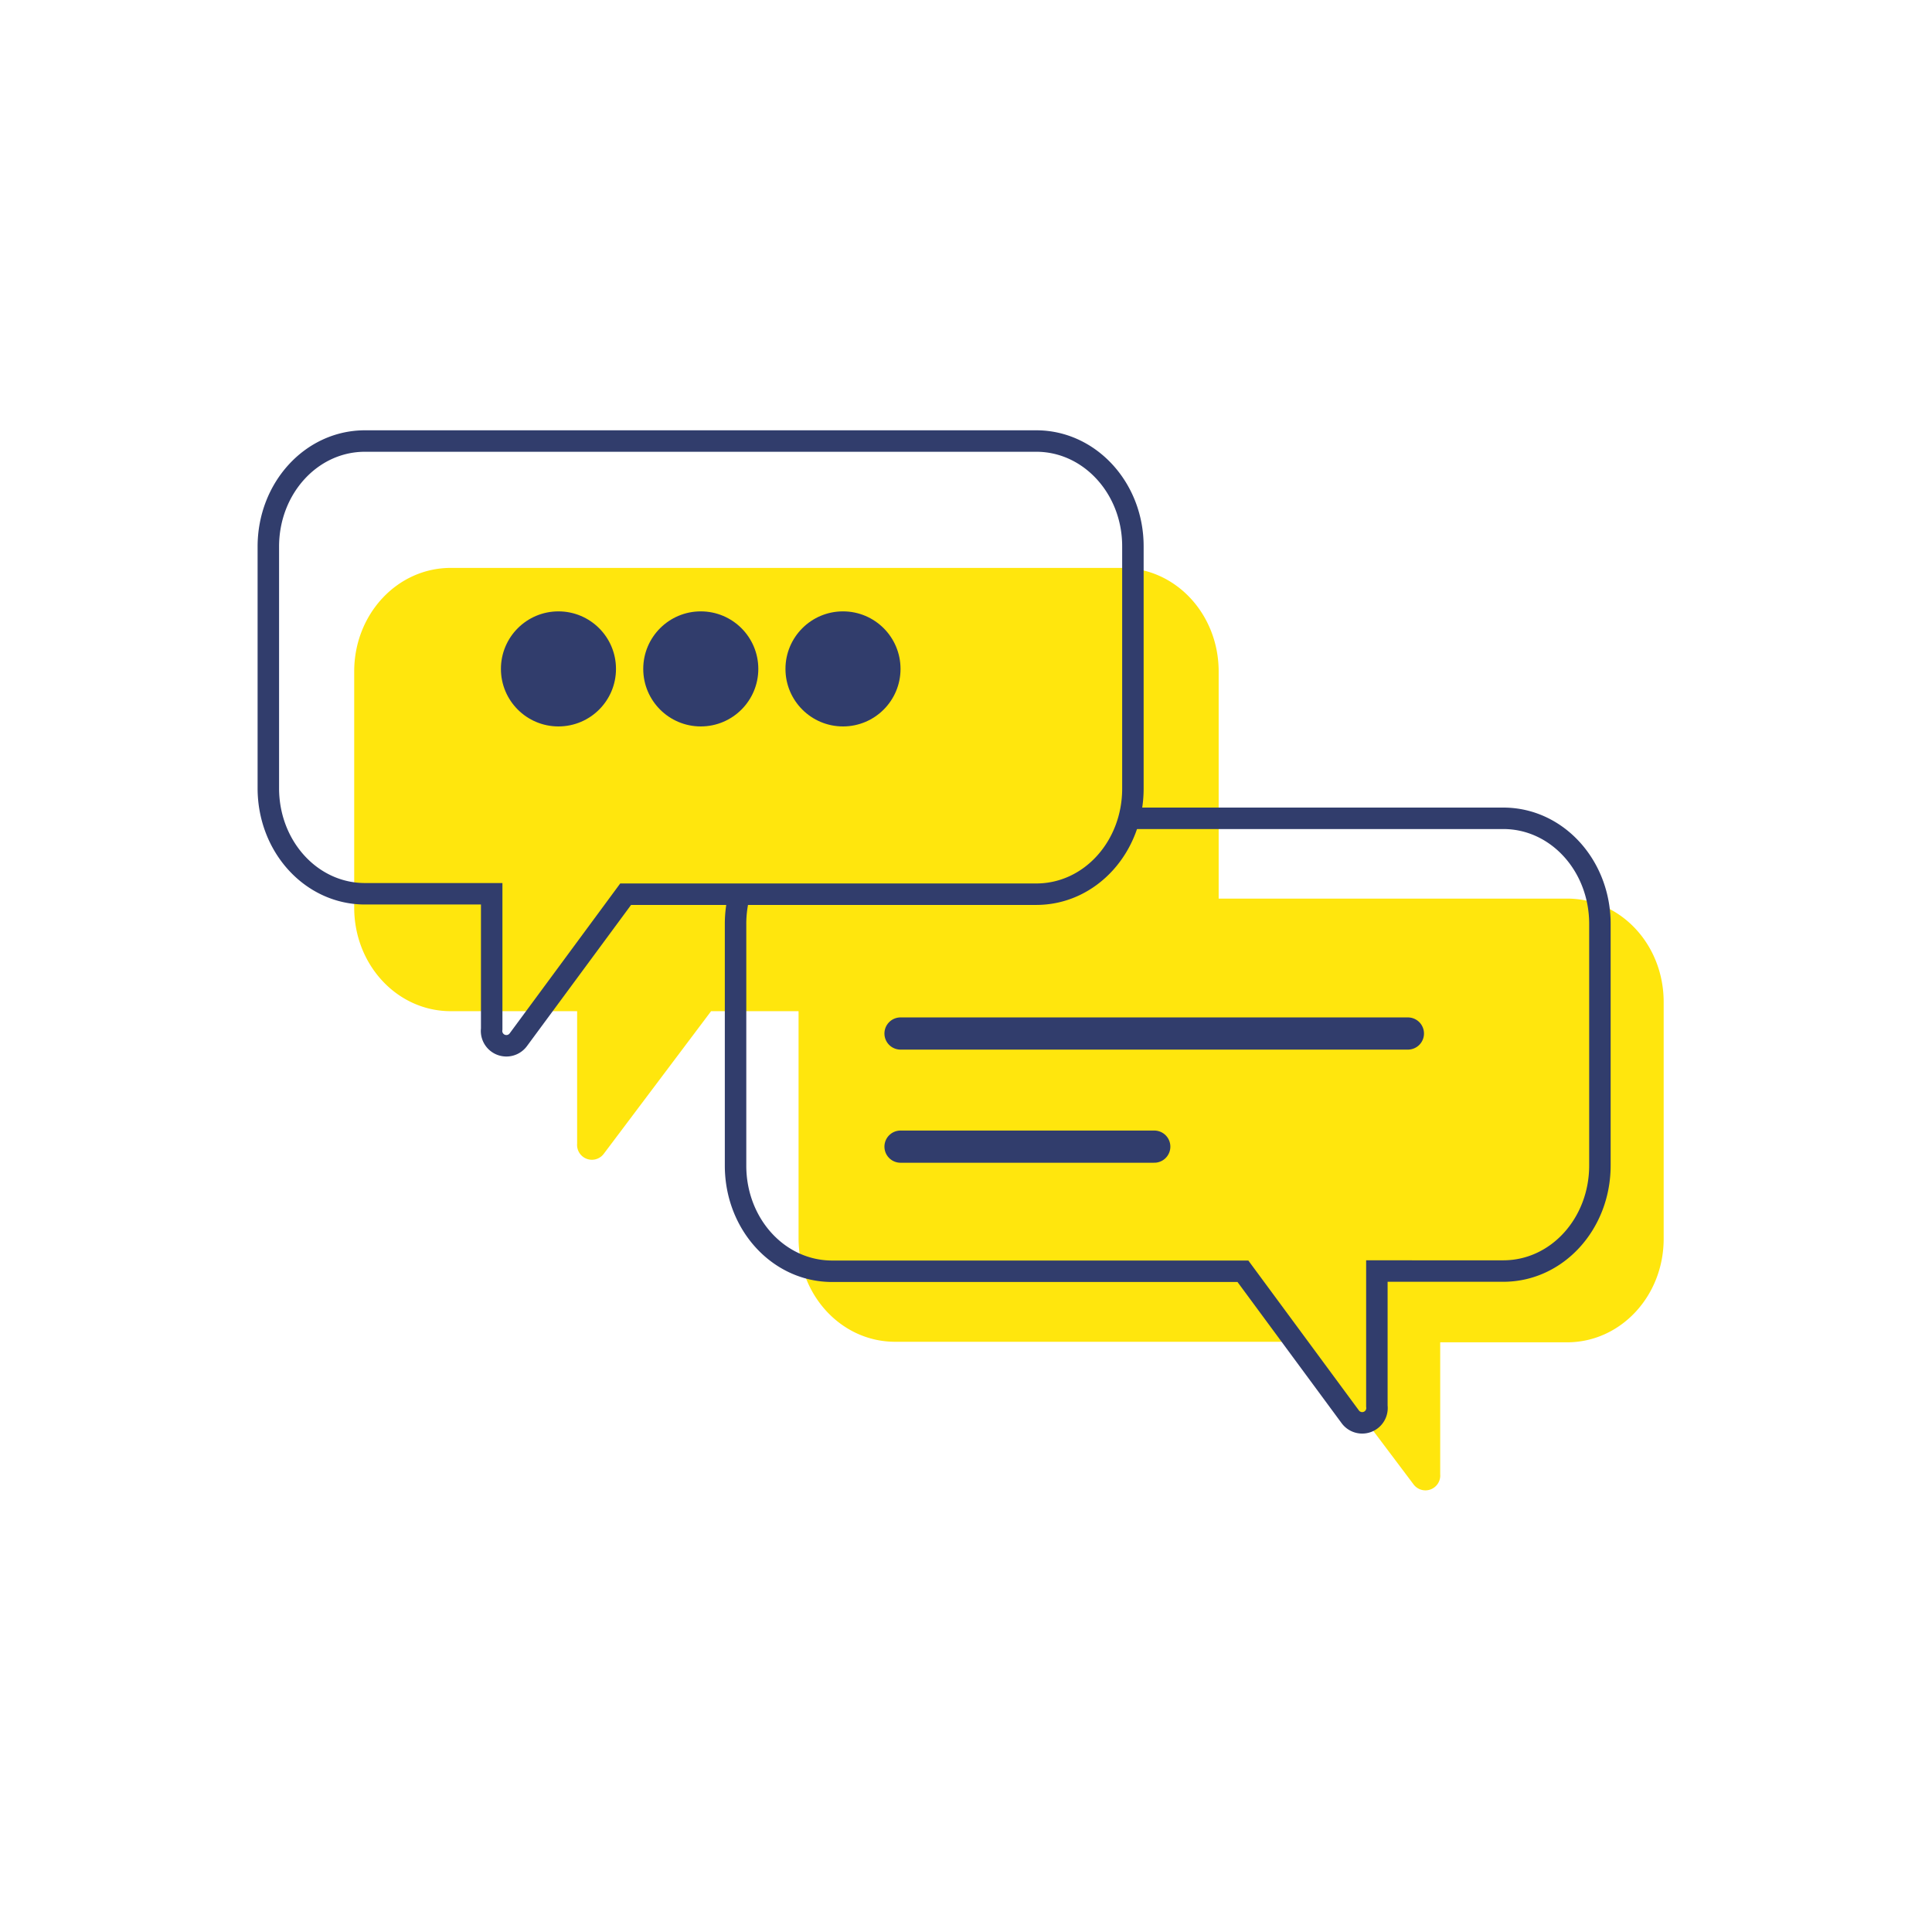
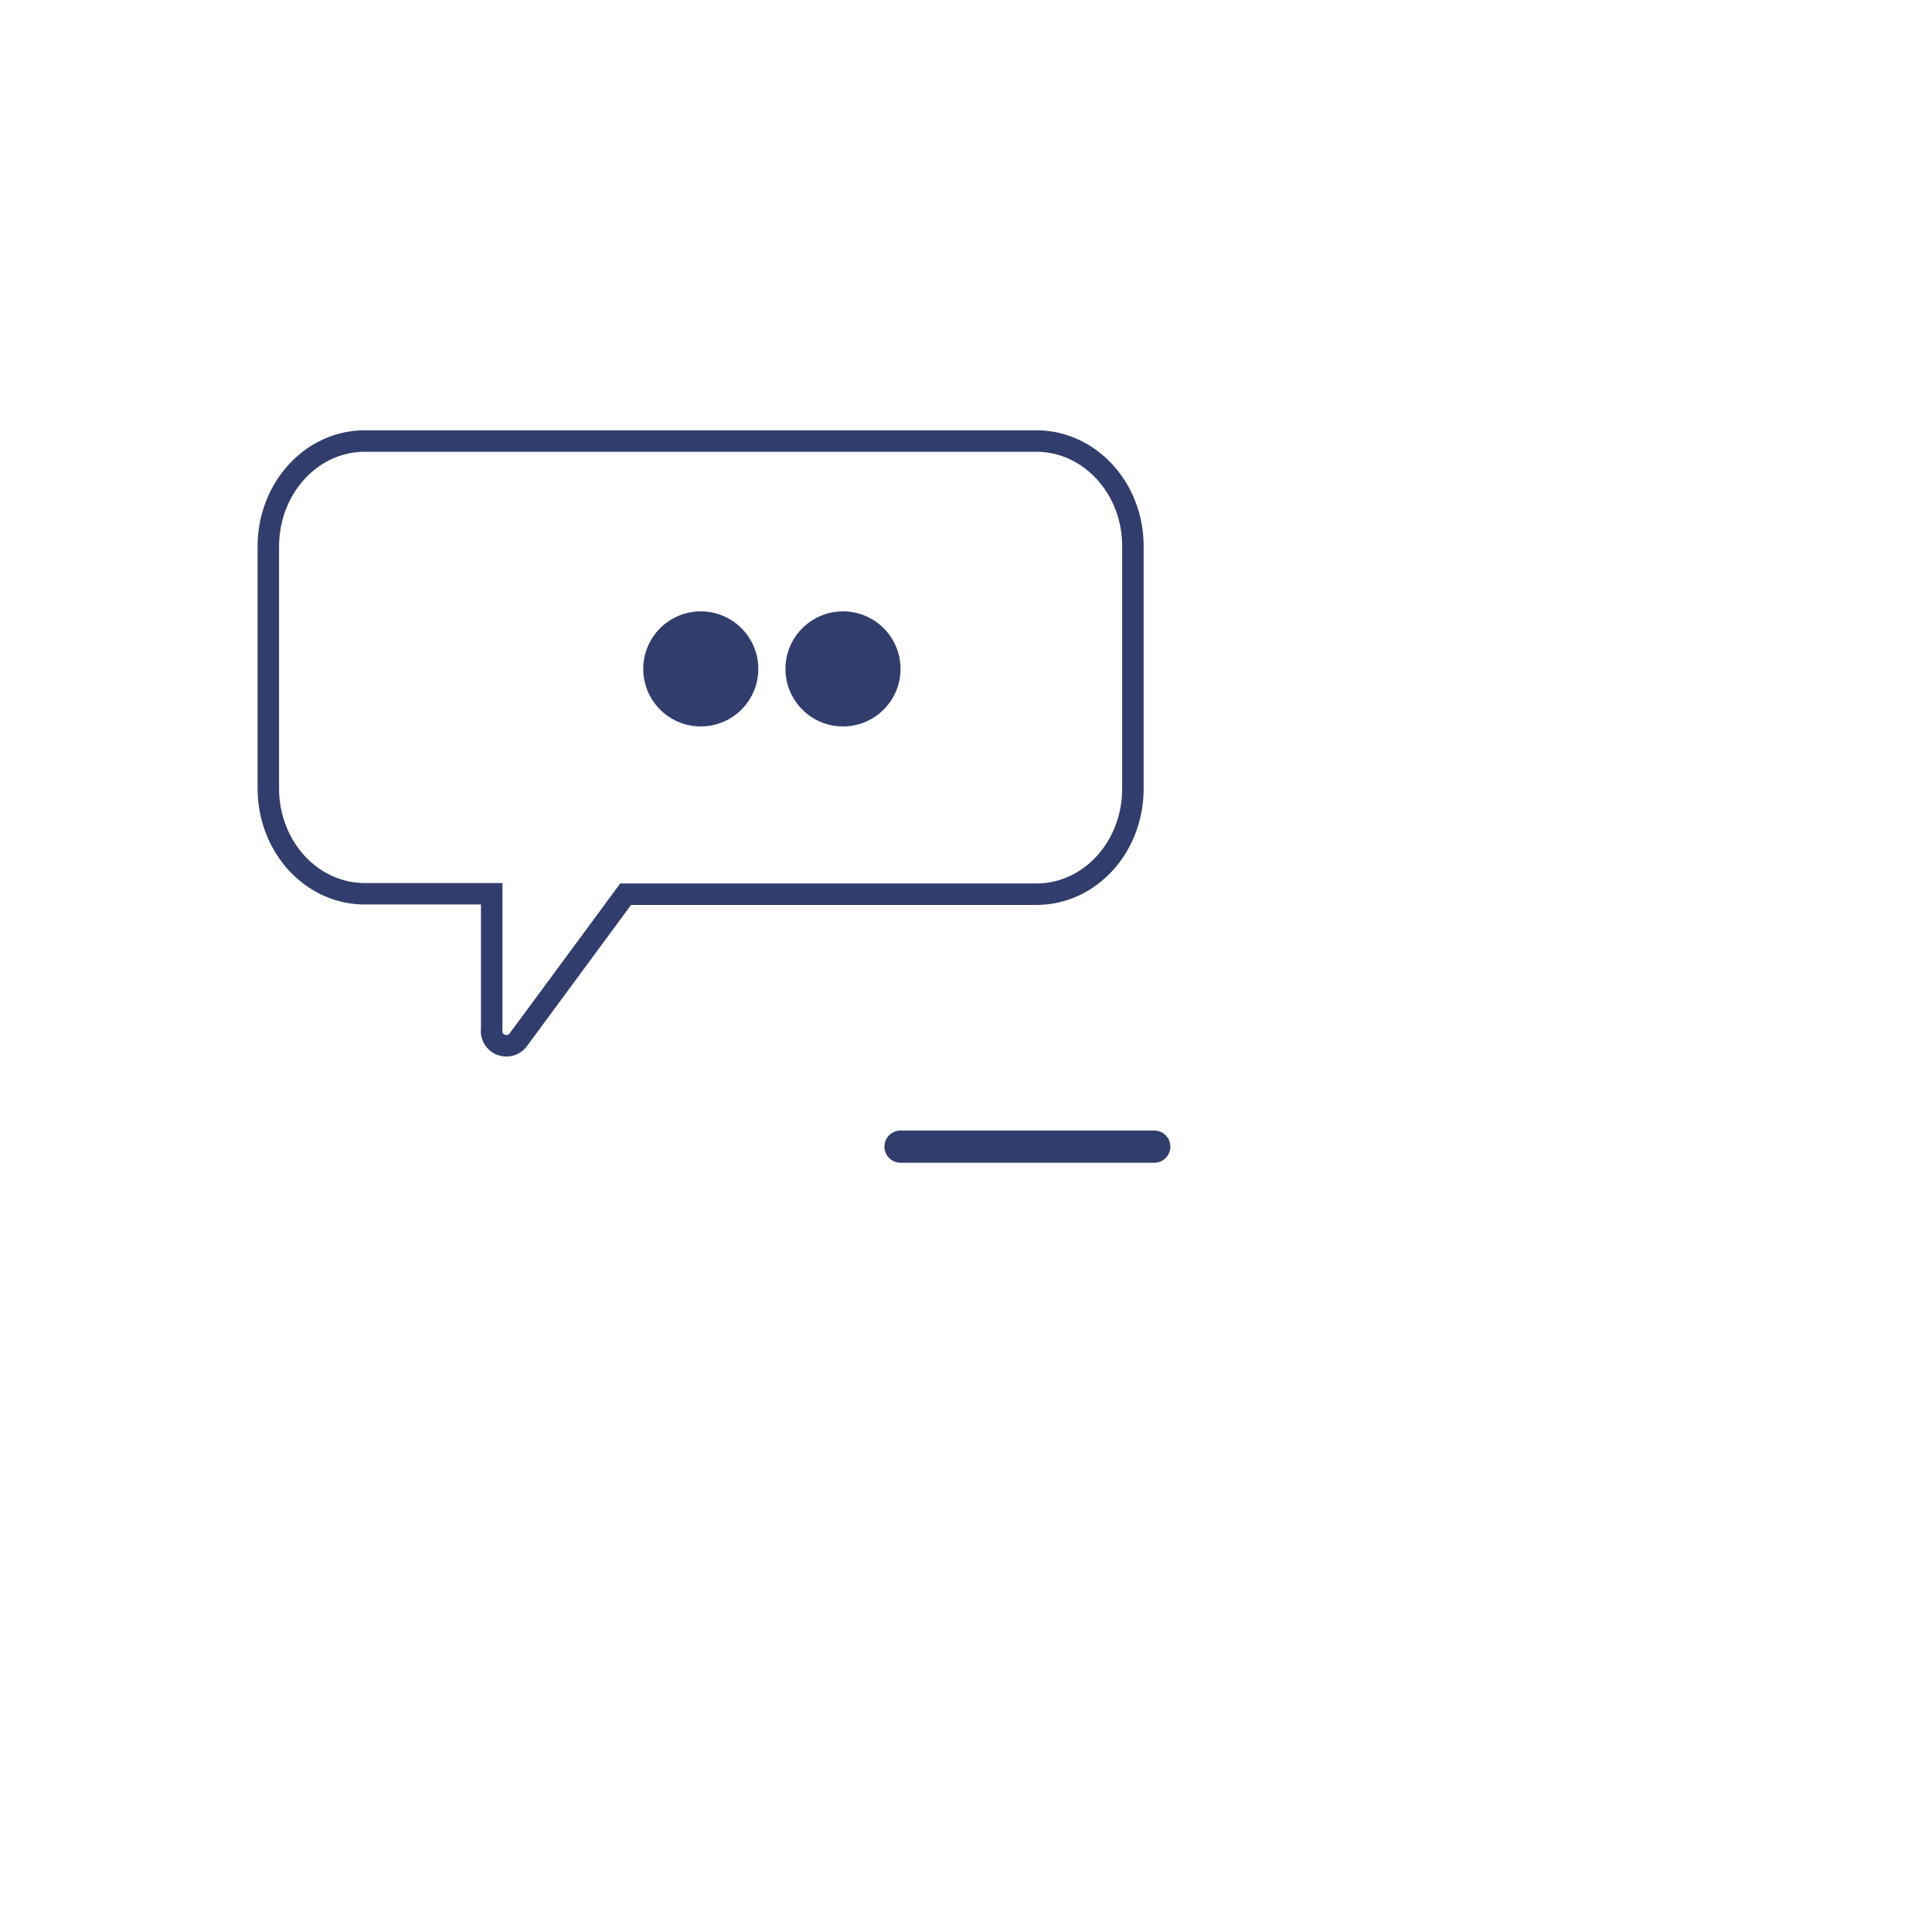
<svg xmlns="http://www.w3.org/2000/svg" id="Ebene_2" data-name="Ebene 2" viewBox="0 0 180 180">
  <title>Kommunikation 4</title>
-   <path d="M146,83.72H113.54V62.56c0-5.33-4-9.65-9-9.65H42c-5,0-9,4.32-9,9.65v22c0,5.33,4,9.65,9,9.65H53.77v12.35a1.38,1.38,0,0,0,2.48.94l10-13.29h8.15v21.16c0,5.32,4,9.64,9,9.64H121.7l10,13.29a1.38,1.38,0,0,0,2.48-.94V125.06H146c5,0,9-4.32,9-9.64V93.36C155,88,151,83.72,146,83.72Z" style="fill:#ffe60d" />
  <path d="M96.55,41.09H34c-5,0-9,4.41-9,9.84v22.5c0,5.44,4,9.84,9,9.84H45.81v12.6a1.38,1.38,0,0,0,2.48,1l10-13.56H96.55c5,0,9-4.4,9-9.84V50.93C105.57,45.5,101.53,41.09,96.55,41.09Z" style="fill:none;stroke:#313d6c;stroke-miterlimit:10;stroke-width:2px" />
-   <path d="M105.2,76.24h34.86c5,0,9,4.41,9,9.84v22.5c0,5.44-4,9.84-9,9.84H128.28V131a1.38,1.38,0,0,1-2.48,1l-10-13.56H77.53c-5,0-9-4.4-9-9.84V86.08a10.82,10.82,0,0,1,.37-2.81" style="fill:none;stroke:#313d6c;stroke-miterlimit:10;stroke-width:2px" />
-   <circle cx="52.03" cy="62.32" r="5.36" style="fill:#313d6c" />
  <circle cx="65.29" cy="62.32" r="5.36" style="fill:#313d6c" />
  <circle cx="78.54" cy="62.32" r="5.36" style="fill:#313d6c" />
-   <line x1="83.9" y1="96.29" x2="131.17" y2="96.29" style="fill:none;stroke:#313d6c;stroke-linecap:round;stroke-miterlimit:10;stroke-width:3px" />
  <line x1="83.9" y1="106.83" x2="107.54" y2="106.83" style="fill:none;stroke:#313d6c;stroke-linecap:round;stroke-miterlimit:10;stroke-width:3px" />
</svg>